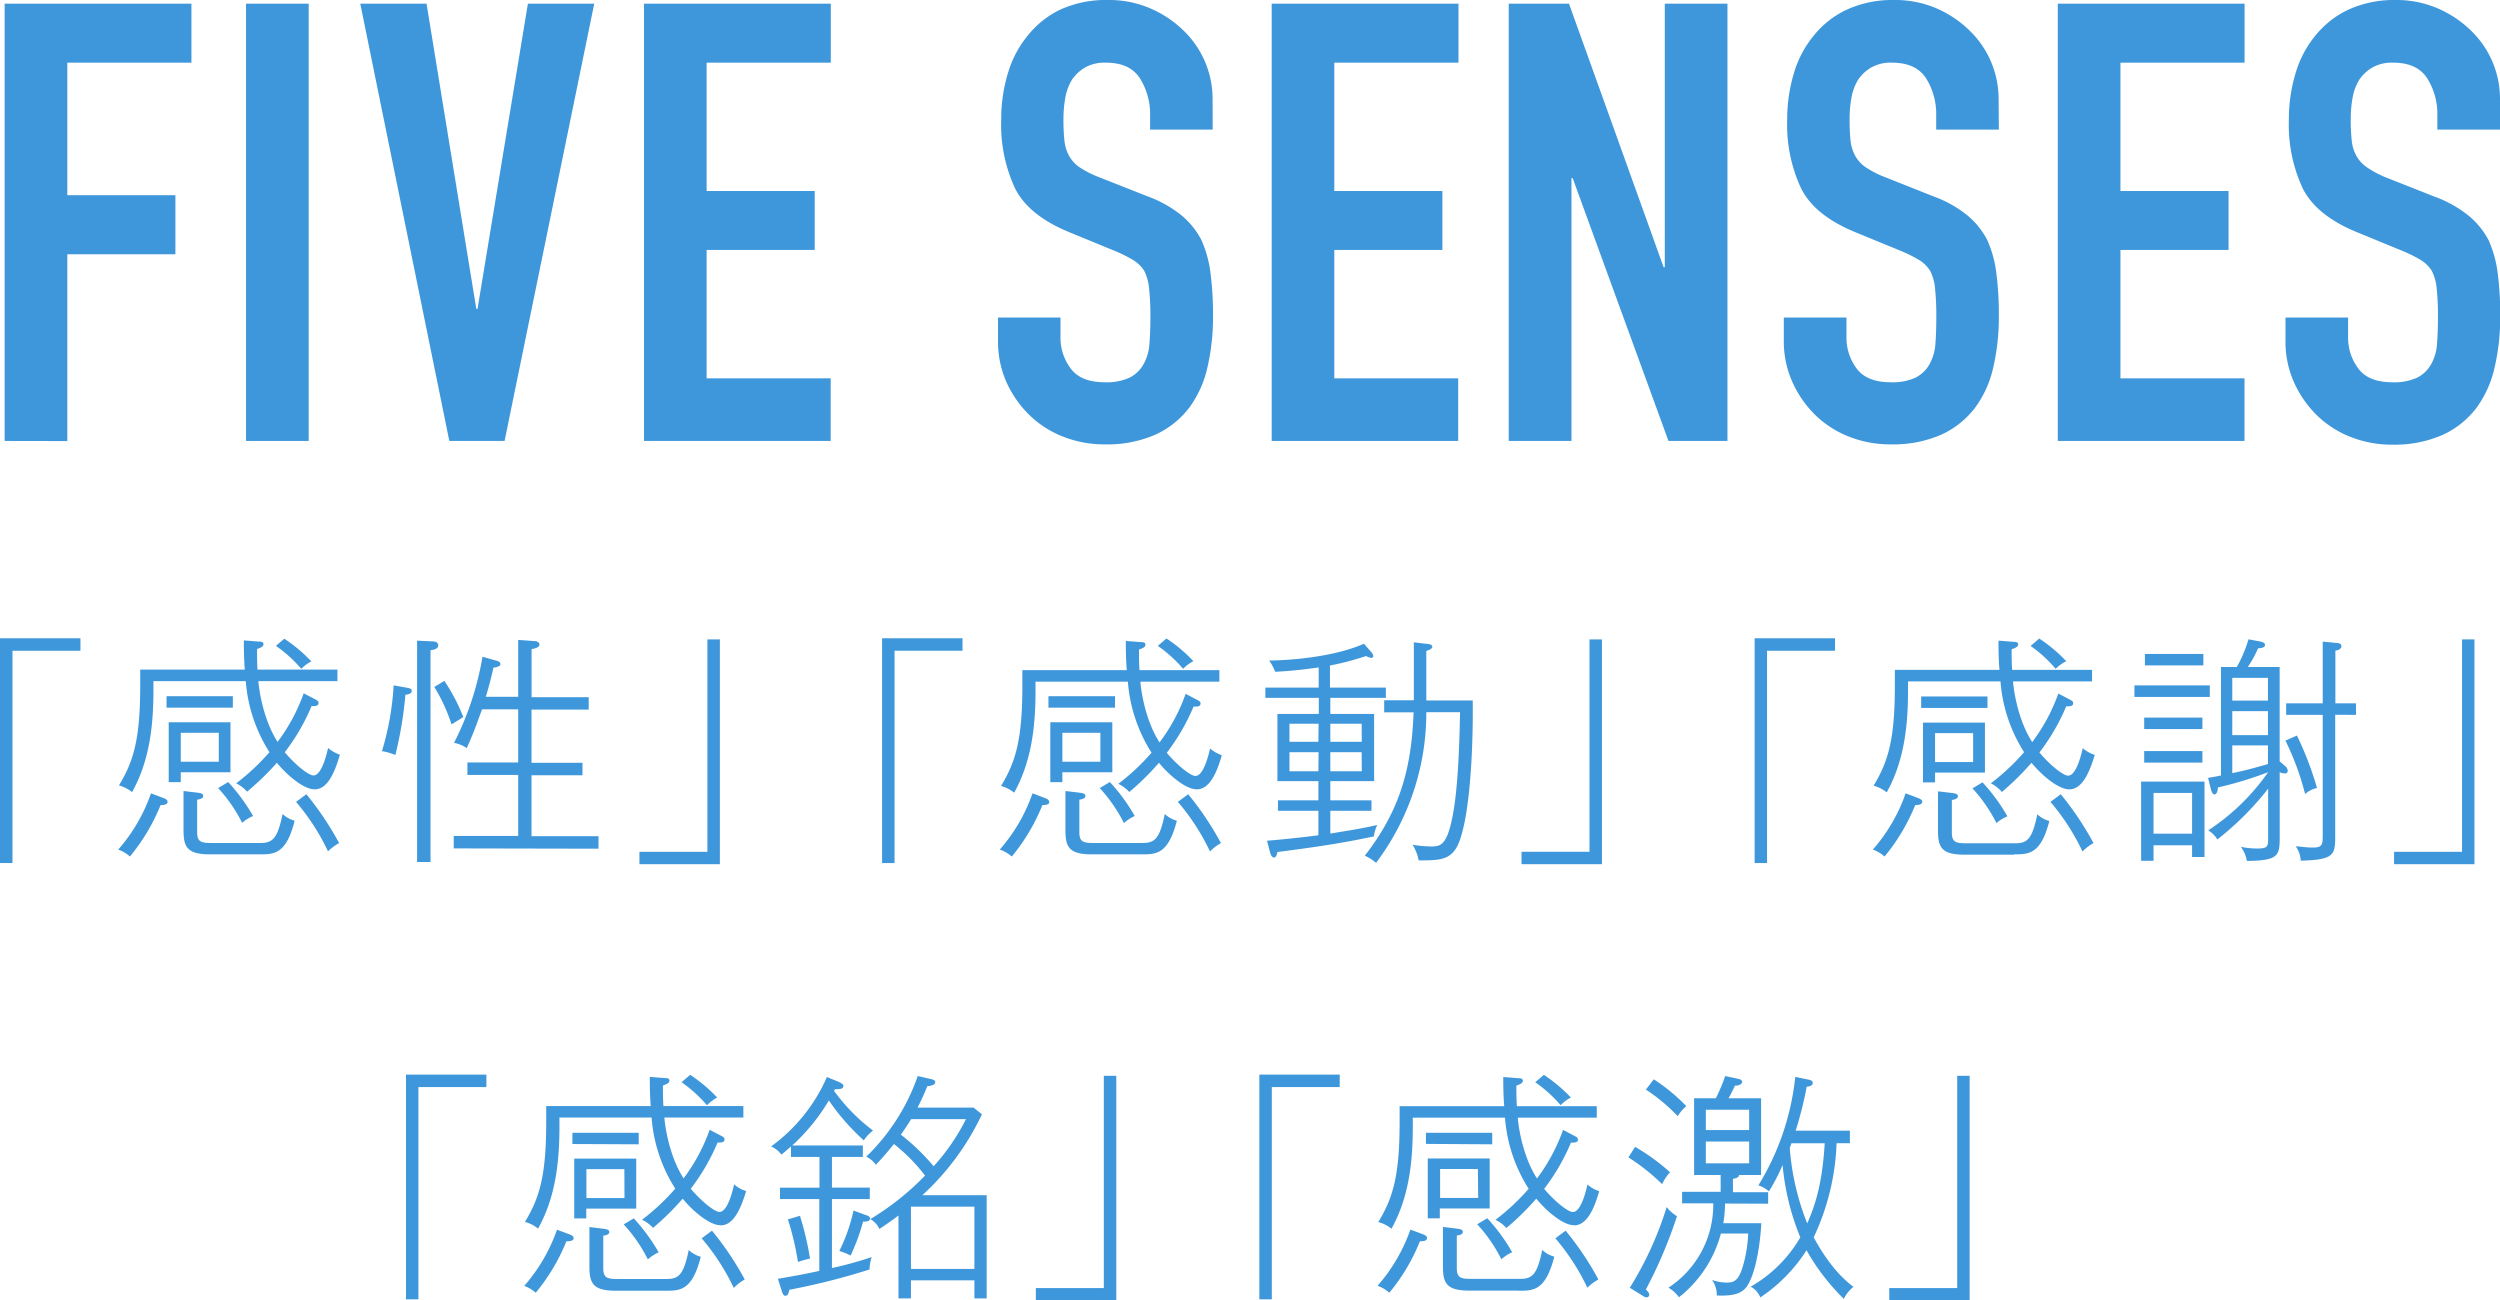
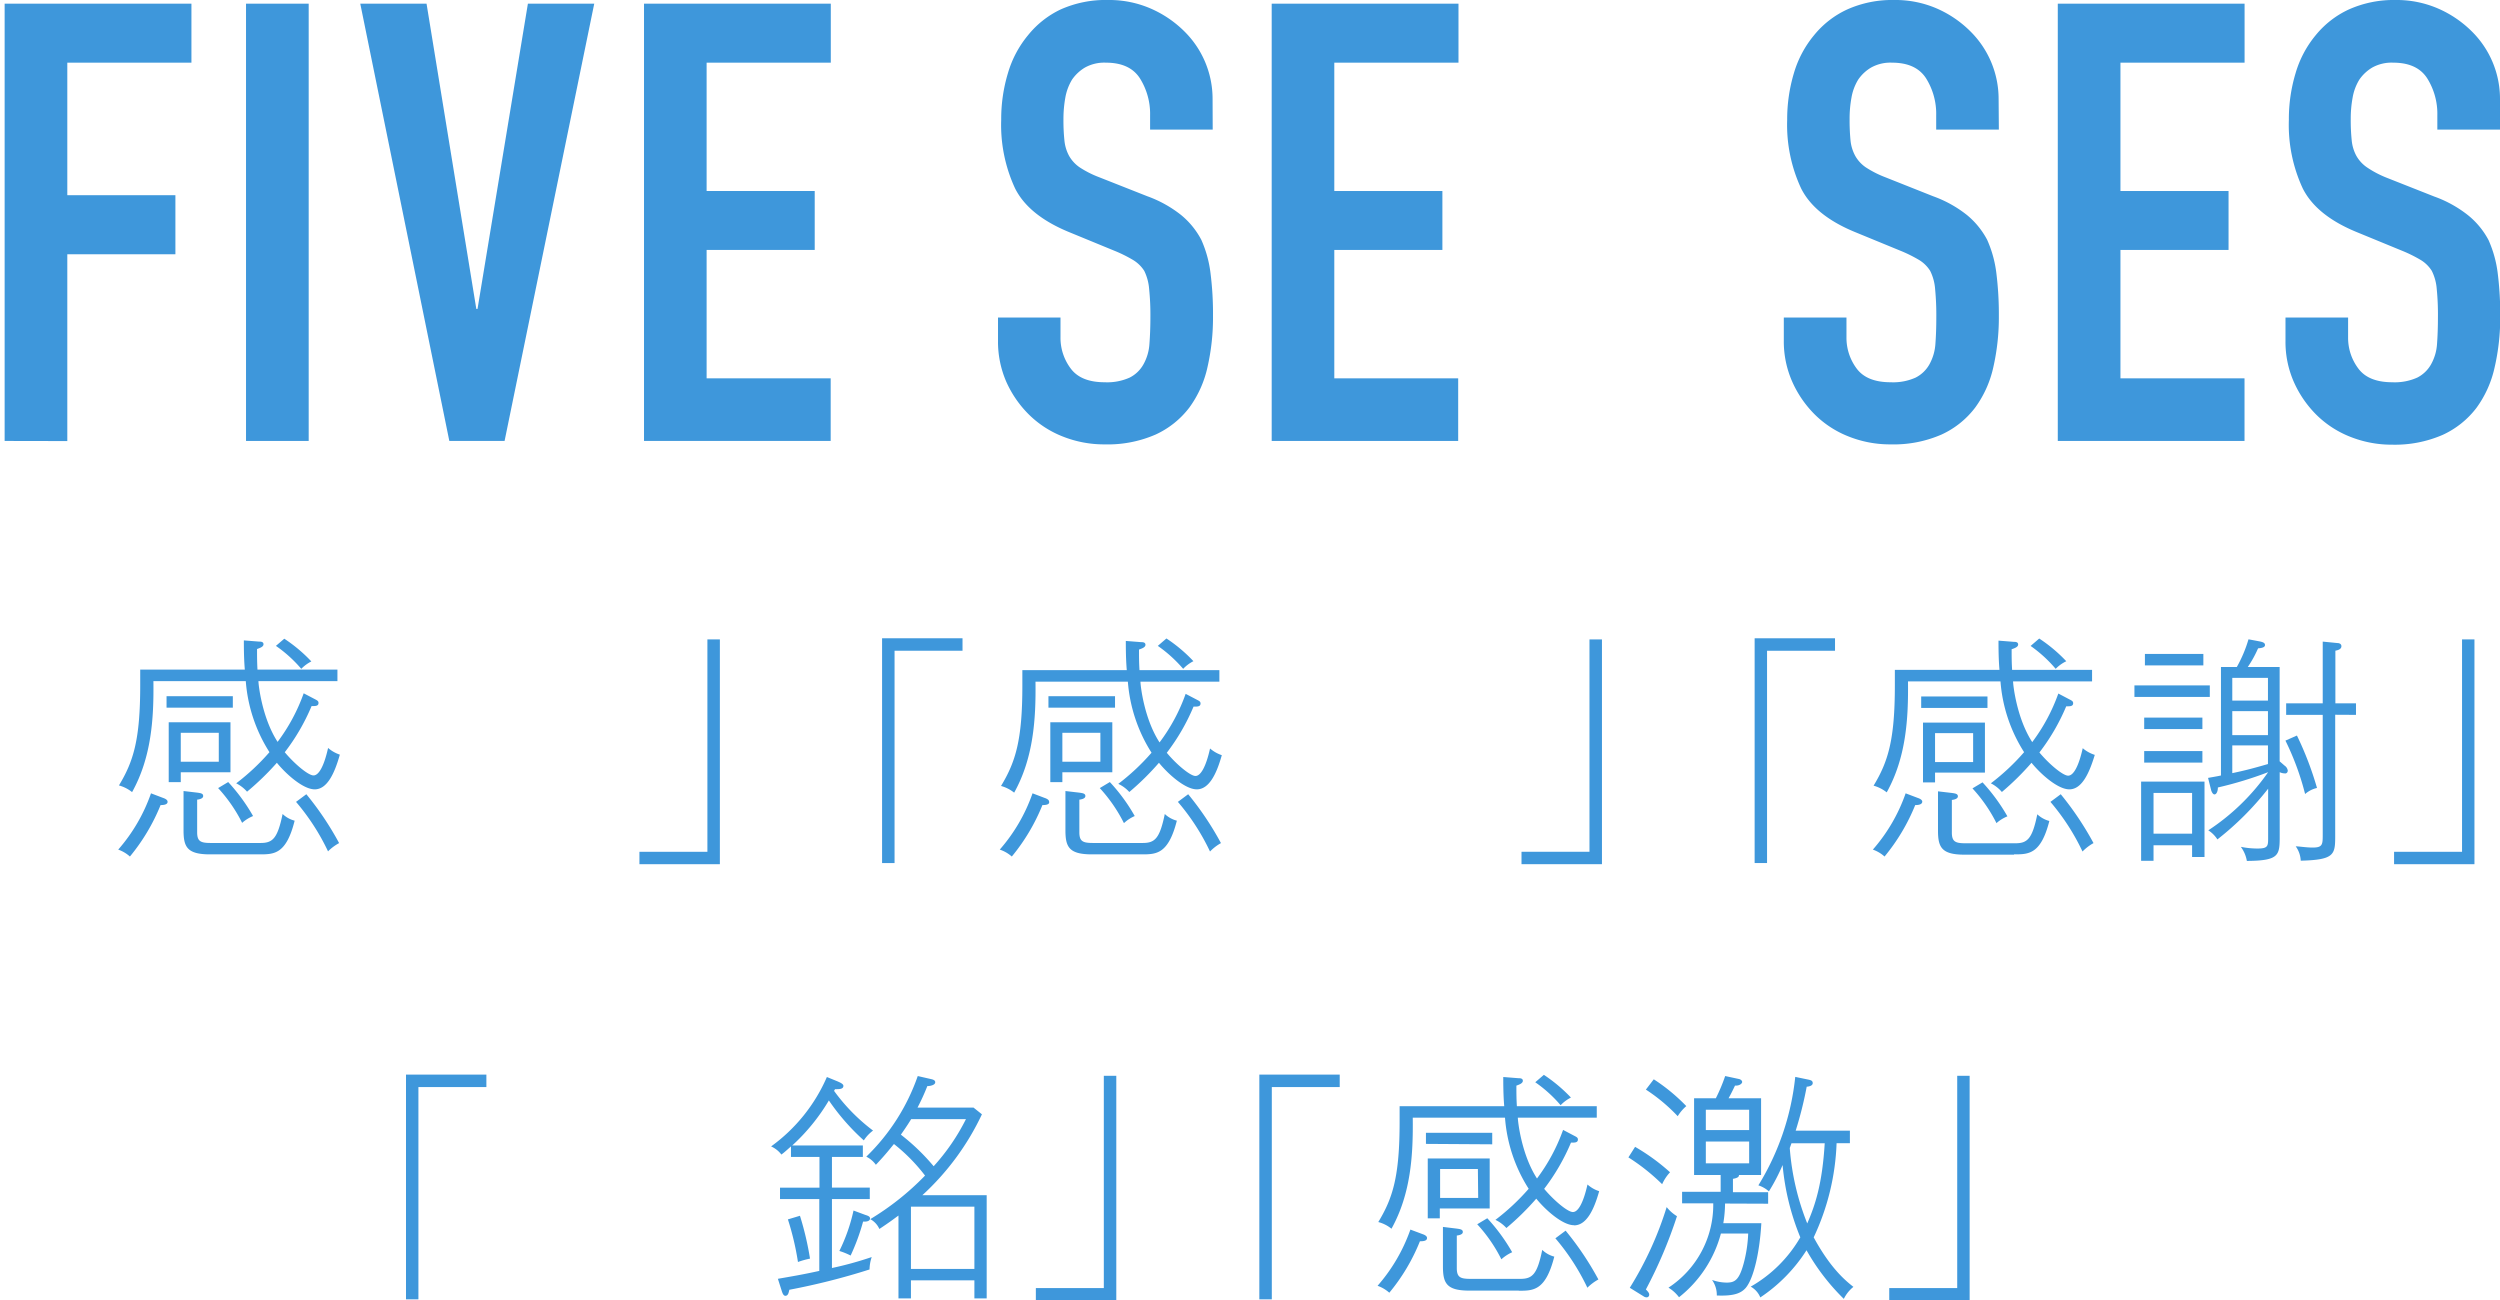
<svg xmlns="http://www.w3.org/2000/svg" viewBox="0 0 414.9 215.83">
  <defs>
    <style>.cls-1{fill:#3e97db;}</style>
  </defs>
  <title>アセット 1</title>
  <g id="レイヤー_2" data-name="レイヤー 2">
    <g id="レイヤー_1-2" data-name="レイヤー 1">
-       <path class="cls-1" d="M2.07,108v35.23H0V105.93H13.35V108Z" />
      <path class="cls-1" d="M26.65,133.61a32.53,32.53,0,0,1-5.09,8.54A5.76,5.76,0,0,0,19.62,141a28.32,28.32,0,0,0,5.44-9.34l2,.76c.35.12.75.32.75.63C27.84,133.57,27.05,133.61,26.65,133.61ZM52.23,131c-1.91,0-4.73-2.5-6.28-4.41A44.52,44.52,0,0,1,41,131.39,5.83,5.83,0,0,0,39.2,130a36.85,36.85,0,0,0,5.52-5.17,25.5,25.5,0,0,1-3.93-11.79H25.46c.08,6.19-.32,12.63-3.54,18.42a6,6,0,0,0-2.18-1.11c2.42-4,3.53-7.62,3.53-16.64v-2.58H40.63c-.08-1-.16-2.19-.16-4.85l2.54.2c.24,0,.72,0,.72.44s-.64.63-1.07.79c0,1.2,0,2.07.07,3.42H56v1.91H42.89c0,.59.6,6.11,3.18,10.08a30.33,30.33,0,0,0,4.33-8.06l1.91,1c.39.2.55.32.55.6,0,.56-.59.52-1.15.52a34.17,34.17,0,0,1-4.45,7.66c1.59,1.91,3.89,3.85,4.77,3.85s1.75-1.54,2.42-4.56a5.7,5.7,0,0,0,1.95,1.11C55.52,128.37,54.29,131,52.23,131ZM27.64,117.44v-1.9h11v1.9ZM30,128.17v1.63H28v-9.93H38.25v8.3Zm6.31-6.55H30v4.8h6.31Zm6.79,20.17H34.83c-3.81,0-4.37-1.27-4.37-4v-6.51l2.31.27c.51.08.95.12.95.56s-.68.56-1,.6v5.4c0,1.55.59,1.79,2.3,1.79h8.22c2,0,2.82-.72,3.66-4.81a4.55,4.55,0,0,0,2,1.11C47.5,141.79,45.48,141.79,43.05,141.79Zm-2.9-5.2a25,25,0,0,0-4-5.8l1.67-1a30.54,30.54,0,0,1,4.13,5.64A6.51,6.51,0,0,0,40.15,136.59ZM50,111a22,22,0,0,0-4.21-3.81L47.18,106a25,25,0,0,1,4.49,3.77A6.3,6.3,0,0,0,50,111Zm4.45,30.31a37,37,0,0,0-5.32-8.23l1.71-1.27a50.36,50.36,0,0,1,5.44,8.11A7.88,7.88,0,0,0,54.41,141.32Z" />
-       <path class="cls-1" d="M67.28,115.3a63.57,63.57,0,0,1-1.67,10,9.7,9.7,0,0,0-2.22-.64,46.46,46.46,0,0,0,1.94-10.92l2,.36c.71.12,1,.2,1,.55C68.35,115.18,67.6,115.26,67.28,115.3Zm4.17-7.39v35.15H69.22V106.32l2.51.12c.39,0,1,.08,1,.68S71.85,107.87,71.45,107.91Zm3.49,12.31A29.65,29.65,0,0,0,72.08,114l1.67-1a31.55,31.55,0,0,1,3.14,6Zm.36,20.58v-2.07H86V128.61H77.57v-2.07H86v-8.82H80c-1.23,3.38-1.43,3.94-2.54,6.44a5.54,5.54,0,0,0-2.11-.88A49.1,49.1,0,0,0,80.07,109l2.14.6c.48.12.84.24.84.64s-.92.55-1.16.55c-.47,2.19-1,4-1.27,4.85H86V106.2l2.78.2c.31,0,.75.2.75.6s-.75.67-1.31.71v8H97.7v2.06H88.21v8.82h8.46v2.07H88.21v10.12H99.33v2.07Z" />
      <path class="cls-1" d="M106.12,143.42v-2.06H117.4V106.12h2.07v37.3Z" />
      <path class="cls-1" d="M148.46,108v35.23h-2.07V105.93h13.35V108Z" />
      <path class="cls-1" d="M173,133.61a32.53,32.53,0,0,1-5.08,8.54,5.79,5.79,0,0,0-2-1.15,28.32,28.32,0,0,0,5.44-9.34l2,.76c.36.12.75.32.75.63C174.23,133.57,173.44,133.61,173,133.61ZM198.62,131c-1.91,0-4.73-2.5-6.28-4.41a43.66,43.66,0,0,1-4.92,4.85,5.71,5.71,0,0,0-1.83-1.35,36.85,36.85,0,0,0,5.52-5.17,25.62,25.62,0,0,1-3.93-11.79H171.85c.08,6.19-.32,12.63-3.54,18.42a6,6,0,0,0-2.18-1.11c2.42-4,3.54-7.62,3.54-16.64v-2.58H187c-.08-1-.16-2.19-.16-4.85l2.55.2c.23,0,.71,0,.71.44s-.64.63-1.07.79c0,1.2,0,2.07.08,3.42h13.26v1.91h-13.1c0,.59.59,6.11,3.17,10.08a30,30,0,0,0,4.33-8.06l1.91,1c.4.2.56.32.56.6,0,.56-.6.52-1.16.52a34.51,34.51,0,0,1-4.44,7.66c1.58,1.91,3.89,3.85,4.76,3.85s1.75-1.54,2.42-4.56a5.81,5.81,0,0,0,1.95,1.11C201.92,128.37,200.69,131,198.62,131ZM174,117.44v-1.9h11.05v1.9Zm2.31,10.73v1.63h-2v-9.93h10.29v8.3Zm6.31-6.55h-6.31v4.8h6.31Zm6.8,20.17h-8.23c-3.81,0-4.37-1.27-4.37-4v-6.51l2.31.27c.51.08,1,.12,1,.56s-.67.56-1,.6v5.4c0,1.55.59,1.79,2.3,1.79h8.22c2,0,2.82-.72,3.66-4.81a4.55,4.55,0,0,0,2,1.11C193.89,141.79,191.87,141.79,189.45,141.79Zm-2.9-5.2a25.38,25.38,0,0,0-4-5.8l1.67-1a29.59,29.59,0,0,1,4.13,5.64A6.29,6.29,0,0,0,186.55,136.59ZM196.36,111a22.63,22.63,0,0,0-4.21-3.81l1.43-1.23a24.84,24.84,0,0,1,4.48,3.77A6.1,6.1,0,0,0,196.36,111Zm4.45,30.31a36.7,36.7,0,0,0-5.33-8.23l1.71-1.27a50.36,50.36,0,0,1,5.44,8.11A7.82,7.82,0,0,0,200.81,141.32Z" />
-       <path class="cls-1" d="M220.78,115.82v2.66h7.27v11.16h-7.27v3.18h6.83v1.74h-6.83v3.78c4.33-.72,5-.8,7.79-1.43a6.14,6.14,0,0,0-.56,1.9c-4.21.88-7.59,1.51-16,2.59-.12.55-.27.91-.59.91s-.52-.44-.6-.72l-.55-2.06c4.36-.36,8-.84,8.53-.91v-4.06h-6.71v-1.74h6.71v-3.18H212V118.48h6.87v-2.66H210v-1.71h8.85v-3.34c-3.09.44-5,.6-7.22.72a8.3,8.3,0,0,0-1-1.87c.68,0,9.5-.08,15.73-2.78l1.23,1.39a1.21,1.21,0,0,1,.32.64.31.31,0,0,1-.32.31,2,2,0,0,1-.87-.31,46.76,46.76,0,0,1-6,1.58v3.66H230v1.71Zm-1.95,4.29H214v3h4.8Zm0,4.72H214V128h4.8Zm7.15-4.72h-5.2v3H226Zm0,4.72h-5.2V128H226Zm16.29,14.62c-1.19,3.34-3.18,3.34-6.83,3.34a7.6,7.6,0,0,0-1-2.59,21.06,21.06,0,0,0,3.06.28c1.59,0,2.66-.16,3.62-5.28s1.11-13.31,1.19-17h-5.6a41.41,41.41,0,0,1-8.34,25,7.56,7.56,0,0,0-1.87-1.19c6-7.7,7.75-14.74,8.1-23.79h-4.88v-2h4.92V106.6l2,.24c.44,0,1.07.12,1.07.48s-.59.59-1,.71v8.22h7.7C244.49,120.58,244.33,133.57,242.27,139.45Z" />
      <path class="cls-1" d="M252.51,143.42v-2.06h11.28V106.12h2.07v37.3Z" />
      <path class="cls-1" d="M293.26,108v35.23H291.2V105.93h13.34V108Z" />
      <path class="cls-1" d="M317.85,133.61a32.53,32.53,0,0,1-5.09,8.54,5.76,5.76,0,0,0-1.94-1.15,28.32,28.32,0,0,0,5.44-9.34l2,.76c.36.12.76.32.76.63C319,133.57,318.24,133.61,317.85,133.61ZM343.43,131c-1.91,0-4.73-2.5-6.28-4.41a44.52,44.52,0,0,1-4.92,4.85A5.83,5.83,0,0,0,330.4,130a36.85,36.85,0,0,0,5.52-5.17A25.38,25.38,0,0,1,332,113.08H316.65c.08,6.19-.31,12.63-3.53,18.42a6.11,6.11,0,0,0-2.18-1.11c2.42-4,3.53-7.62,3.53-16.64v-2.58h17.36c-.08-1-.16-2.19-.16-4.85l2.54.2c.24,0,.72,0,.72.44s-.64.63-1.08.79c0,1.2,0,2.07.08,3.42H347.2v1.91H334.09c0,.59.6,6.11,3.18,10.08a30.33,30.33,0,0,0,4.33-8.06l1.9,1c.4.2.56.32.56.6,0,.56-.59.52-1.15.52a34.17,34.17,0,0,1-4.45,7.66c1.59,1.91,3.89,3.85,4.77,3.85s1.75-1.54,2.42-4.56a5.7,5.7,0,0,0,2,1.11C346.72,128.37,345.49,131,343.43,131Zm-24.59-13.51v-1.9h11v1.9Zm2.3,10.73v1.63h-2v-9.93h10.28v8.3Zm6.32-6.55h-6.32v4.8h6.32Zm6.79,20.17H326c-3.81,0-4.37-1.27-4.37-4v-6.51l2.3.27c.52.08,1,.12,1,.56s-.68.56-1,.6v5.4c0,1.55.6,1.79,2.31,1.79h8.22c2,0,2.82-.72,3.65-4.81a4.64,4.64,0,0,0,2,1.11C338.7,141.79,336.67,141.79,334.25,141.79Zm-2.9-5.2a25,25,0,0,0-4-5.8l1.67-1a30.54,30.54,0,0,1,4.13,5.64A6.36,6.36,0,0,0,331.35,136.59ZM341.16,111A22,22,0,0,0,337,107.2l1.43-1.23a25,25,0,0,1,4.49,3.77A6.15,6.15,0,0,0,341.16,111Zm4.45,30.31a37,37,0,0,0-5.32-8.23l1.71-1.27a51.06,51.06,0,0,1,5.44,8.11A7.88,7.88,0,0,0,345.61,141.32Z" />
      <path class="cls-1" d="M354.23,115.66v-1.91h12.51v1.91Zm9.57,26.57v-1.95h-6.4v2.58h-2.06V129.72h10.52v12.51ZM355.85,121v-1.91h9.66V121Zm0,5.56v-1.91h9.66v1.91Zm.12-16.13v-1.9h9.7v1.9Zm7.83,21.17h-6.4v6.76h6.4Zm15.37-3.25a1.92,1.92,0,0,1-.83-.2l0,.08v10.4c0,3.3,0,4.21-5.45,4.25a5.5,5.5,0,0,0-1-2.34,13.54,13.54,0,0,0,2.82.28c1.71,0,1.71-.44,1.71-1.83v-8.1a49,49,0,0,1-8.42,8.42,5,5,0,0,0-1.51-1.51,36.48,36.48,0,0,0,9.93-9.65,62.92,62.92,0,0,1-8.34,2.54c0,.72-.28,1.15-.56,1.15s-.47-.43-.55-.67l-.52-2.07c1.59-.28,1.79-.32,2.14-.4v-18h2.63a21.78,21.78,0,0,0,1.94-4.6l1.87.35c.32.08.87.16.87.6s-.71.51-1.15.55a19.08,19.08,0,0,1-1.71,3.1h5.29v15.65l.83.72a1.19,1.19,0,0,1,.52.83C379.65,128.25,379.45,128.37,379.17,128.37Zm-2.78-15.85h-5.92v3.77h5.92Zm0,5.52h-5.92V122h5.92Zm0,5.68h-5.92v4.61c2.11-.44,3.46-.8,5.92-1.51Zm6.16,8.06a44.77,44.77,0,0,0-3.26-8.85l1.91-.84a54.61,54.61,0,0,1,3.33,8.7A4.51,4.51,0,0,0,382.55,131.78Zm5-13.14v19.9c0,3.29,0,4.17-5.72,4.32a4.41,4.41,0,0,0-.83-2.38c.59,0,1.7.2,2.82.2,1.66,0,1.66-.52,1.66-2.22V118.64h-6.07v-1.91h6.07V106.48l2.43.24c.28,0,.67.12.67.52s-.35.63-1,.75v8.74H391v1.91Z" />
      <path class="cls-1" d="M397.32,143.42v-2.06H408.6V106.12h2.06v37.3Z" />
      <path class="cls-1" d="M69.44,180.41v35.23H67.38v-37.3H80.72v2.07Z" />
-       <path class="cls-1" d="M94,206a32.2,32.2,0,0,1-5.09,8.54A5.94,5.94,0,0,0,87,213.41a28.38,28.38,0,0,0,5.44-9.33l2,.75c.36.12.76.32.76.64C95.22,206,94.42,206,94,206Zm25.58-2.66c-1.91,0-4.73-2.5-6.28-4.41a44.52,44.52,0,0,1-4.92,4.85,6,6,0,0,0-1.83-1.35,36.9,36.9,0,0,0,5.52-5.16,25.41,25.41,0,0,1-3.93-11.8H92.84c.08,6.2-.32,12.63-3.54,18.43a5.73,5.73,0,0,0-2.18-1.11c2.42-4,3.53-7.63,3.53-16.64v-2.59H108c-.08-1-.16-2.18-.16-4.84l2.54.2c.24,0,.72,0,.72.43s-.64.64-1.08.8c0,1.19,0,2.06.08,3.41h13.27v1.91H110.27c0,.6.6,6.12,3.18,10.09a30.5,30.5,0,0,0,4.33-8.06l1.91,1c.39.2.55.32.55.59,0,.56-.59.52-1.15.52a34.46,34.46,0,0,1-4.45,7.67c1.59,1.9,3.89,3.85,4.77,3.85s1.75-1.55,2.42-4.57a5.39,5.39,0,0,0,2,1.11C122.9,200.78,121.67,203.36,119.61,203.36ZM95,189.86V188h11v1.91Zm2.3,10.72v1.63h-2v-9.93h10.29v8.3Zm6.32-6.55H97.32v4.8h6.32Zm6.79,20.18h-8.22c-3.81,0-4.37-1.27-4.37-4.05v-6.52l2.3.28c.52.08,1,.12,1,.56s-.68.55-1,.59v5.4c0,1.55.6,1.79,2.31,1.79h8.22c2,0,2.82-.72,3.65-4.81a4.56,4.56,0,0,0,2,1.12C114.88,214.21,112.85,214.21,110.43,214.21Zm-2.9-5.21a25,25,0,0,0-4-5.8l1.67-1a30.54,30.54,0,0,1,4.13,5.64A6.84,6.84,0,0,0,107.53,209Zm9.81-25.58a22,22,0,0,0-4.21-3.81l1.43-1.23a25.46,25.46,0,0,1,4.49,3.77A6.51,6.51,0,0,0,117.34,183.42Zm4.45,30.31a37,37,0,0,0-5.32-8.22l1.71-1.27a50.63,50.63,0,0,1,5.44,8.1A8.16,8.16,0,0,0,121.79,213.73Z" />
      <path class="cls-1" d="M143.36,189.26a36.8,36.8,0,0,1-5.8-6.63,32.59,32.59,0,0,1-6.08,7.47H143.2V192h-5.13v5.09h6.28V199h-6.28v11.44a57.66,57.66,0,0,0,6.6-1.82,6.68,6.68,0,0,0-.36,2.06A113,113,0,0,1,131,214.05c-.12.51-.2,1-.67,1-.28,0-.44-.36-.56-.71l-.67-2.11c2.06-.36,4.17-.71,6.87-1.31V199h-6.52v-1.9H136V192h-4.73v-1.74c-.71.63-1.11,1-1.59,1.35a4.35,4.35,0,0,0-1.71-1.35,27.93,27.93,0,0,0,9.26-11.52l1.83.75c.23.12.91.36.91.72,0,.59-.79.55-1.39.55l-.16.28a31,31,0,0,0,6.47,6.59A6.22,6.22,0,0,0,143.36,189.26Zm-10.93,20.18a45.89,45.89,0,0,0-1.67-7.07l2-.6a50.23,50.23,0,0,1,1.67,7.11A13.88,13.88,0,0,0,132.43,209.44Zm10.81-6.71a34.87,34.87,0,0,1-2.07,5.64,11.27,11.27,0,0,0-1.87-.76,29,29,0,0,0,2.35-6.71l1.94.72c.48.15.8.27.8.59C144.39,202.73,143.63,202.77,143.24,202.73Zm18.47,12.75v-3H151.18v3h-2.07V201.73c-.71.52-1.43,1.08-3.17,2.23a3.43,3.43,0,0,0-1.51-1.63,44.7,44.7,0,0,0,9.09-7.23,29.14,29.14,0,0,0-5.16-5.24c-.6.71-1.31,1.67-3,3.45a4.27,4.27,0,0,0-1.59-1.35,34.29,34.29,0,0,0,8.54-13.38l2.23.51c.35.08.67.2.67.52,0,.48-.87.64-1.31.64a36.34,36.34,0,0,1-1.63,3.57h9.3l1.39,1.11a43,43,0,0,1-9.89,13.43h10.68v17.12Zm-10.49-29.75c-.76,1.23-1.31,2-1.71,2.58a35.12,35.12,0,0,1,5.44,5.24,34.64,34.64,0,0,0,5.36-7.82Zm10.49,14.53H151.18v10.33h10.53Z" />
      <path class="cls-1" d="M171.91,215.83v-2.06h11.28V178.54h2.07v37.29Z" />
      <path class="cls-1" d="M211.07,180.41v35.23H209v-37.3h13.34v2.07Z" />
      <path class="cls-1" d="M235.65,206a31.94,31.94,0,0,1-5.08,8.54,5.86,5.86,0,0,0-1.95-1.15,28.42,28.42,0,0,0,5.45-9.33l2,.75c.36.12.76.32.76.64C236.85,206,236.05,206,235.65,206Zm25.58-2.66c-1.9,0-4.72-2.5-6.27-4.41A43.82,43.82,0,0,1,250,203.8a5.8,5.8,0,0,0-1.82-1.35,36.9,36.9,0,0,0,5.52-5.16,25.41,25.41,0,0,1-3.93-11.8H234.46c.08,6.2-.31,12.63-3.53,18.43a5.78,5.78,0,0,0-2.19-1.11c2.43-4,3.54-7.63,3.54-16.64v-2.59h17.36c-.08-1-.16-2.18-.16-4.84l2.54.2c.24,0,.71,0,.71.43s-.63.64-1.07.8c0,1.19,0,2.06.08,3.41H265v1.91H251.9c0,.6.6,6.12,3.18,10.09a30.5,30.5,0,0,0,4.33-8.06l1.9,1c.4.2.56.32.56.59,0,.56-.6.52-1.15.52a34.85,34.85,0,0,1-4.45,7.67c1.59,1.9,3.89,3.85,4.77,3.85s1.74-1.55,2.42-4.57a5.33,5.33,0,0,0,1.94,1.11C264.53,200.78,263.3,203.36,261.23,203.36Zm-24.58-13.5V188h11v1.91Zm2.3,10.72v1.63h-2v-9.93h10.28v8.3Zm6.32-6.55H239v4.8h6.32Zm6.79,20.18h-8.22c-3.82,0-4.37-1.27-4.37-4.05v-6.52l2.3.28c.52.08,1,.12,1,.56s-.68.55-1,.59v5.4c0,1.55.6,1.79,2.31,1.79h8.22c2,0,2.82-.72,3.65-4.81a4.5,4.5,0,0,0,2,1.12C256.51,214.21,254.48,214.21,252.06,214.21Zm-2.9-5.21a25,25,0,0,0-4-5.8l1.67-1a30.54,30.54,0,0,1,4.13,5.64A6.84,6.84,0,0,0,249.16,209ZM259,183.42a22,22,0,0,0-4.21-3.81l1.43-1.23a25.86,25.86,0,0,1,4.49,3.77A6.35,6.35,0,0,0,259,183.42Zm4.45,30.31a37,37,0,0,0-5.32-8.22l1.7-1.27a49.94,49.94,0,0,1,5.44,8.1A8.1,8.1,0,0,0,263.42,213.73Z" />
      <path class="cls-1" d="M275.85,196.53a33.66,33.66,0,0,0-5.6-4.45l1.11-1.75a34,34,0,0,1,5.8,4.22A7.18,7.18,0,0,0,275.85,196.53ZM273.15,214c.24.24.55.55.55.83a.43.43,0,0,1-.43.48.85.85,0,0,1-.48-.16l-2.31-1.43a57.31,57.31,0,0,0,6.12-13.39,6.46,6.46,0,0,0,1.71,1.51A75.75,75.75,0,0,1,273.15,214Zm5.28-28.76a28.94,28.94,0,0,0-5.28-4.41l1.31-1.71a30.69,30.69,0,0,1,5.4,4.45A7,7,0,0,0,278.43,185.25Zm7.86,14.5A20.61,20.61,0,0,1,286,203h6.31c-.24,4.45-1.19,9.06-2.58,10.73-.76.87-1.91,1.39-4.81,1.27a4.28,4.28,0,0,0-.79-2.58,7.41,7.41,0,0,0,2.42.44c1.35,0,2.07-.4,2.82-3.14a22.45,22.45,0,0,0,.76-5h-4.53a20,20,0,0,1-6.95,10.57,6.31,6.31,0,0,0-1.75-1.59,16.43,16.43,0,0,0,7.43-14h-5.17v-1.91h6.4V195h-4.41V182.27h3.61a28.48,28.48,0,0,0,1.55-3.69l2.23.48c.39.07.59.31.59.51s-.35.64-1.19.6c-.47,1-.95,1.9-1.07,2.1h5.4V195H288.6c0,.24-.08.48-1,.64v2.22h5.84v1.91Zm4-15.57h-7.19v3.37h7.19Zm0,5.28h-7.19v3.62h7.19ZM306,215.56a36,36,0,0,1-6.19-8.07,26.44,26.44,0,0,1-7.67,7.83,3.6,3.6,0,0,0-1.59-1.79,22.25,22.25,0,0,0,8.23-8.18,41.32,41.32,0,0,1-2.94-12,31.71,31.71,0,0,1-2.27,4.37,5,5,0,0,0-1.75-1,42.75,42.75,0,0,0,6.12-18l2.26.47c.32.08.64.16.64.56s-.48.56-1,.6a62.83,62.83,0,0,1-1.83,7.3h9v2.07H304.8A39.86,39.86,0,0,1,301,205.35c2.86,5.28,5.4,7.27,6.59,8.22A5.88,5.88,0,0,0,306,215.56Zm-8.69-25.82-.28.79a42.06,42.06,0,0,0,2.9,12.51c1.35-3.09,2.5-6.63,2.9-13.3Z" />
      <path class="cls-1" d="M313.54,215.83v-2.06h11.28V178.54h2.06v37.29Z" />
      <path class="cls-1" d="M.77,73.18V.61h31V10.4H11.17v22H29.11V42.2H11.17v31Z" />
      <path class="cls-1" d="M40.83,73.18V.61h10.4V73.18Z" />
      <path class="cls-1" d="M98.62.61,83.74,73.18H74.57L59.79.61h11l8.26,50.66h.2L87.61.61Z" />
      <path class="cls-1" d="M106.88,73.18V.61h31V10.4H117.27V31.7h17.94v9.78H117.27V62.79h20.59V73.18Z" />
      <path class="cls-1" d="M201.26,21.51H190.87V19.16A11.08,11.08,0,0,0,189.18,13c-1.12-1.74-3-2.6-5.65-2.6a6.58,6.58,0,0,0-3.47.81,6.85,6.85,0,0,0-2.14,2,8.62,8.62,0,0,0-1.12,3,19.93,19.93,0,0,0-.31,3.51,32.1,32.1,0,0,0,.16,3.57,6.72,6.72,0,0,0,.76,2.55,5.74,5.74,0,0,0,1.78,1.94,16.7,16.7,0,0,0,3.22,1.63l8,3.16a19.76,19.76,0,0,1,5.6,3.11,13.32,13.32,0,0,1,3.36,4.12,19.21,19.21,0,0,1,1.53,5.56,53.42,53.42,0,0,1,.41,7.08,36.82,36.82,0,0,1-.92,8.51,17.84,17.84,0,0,1-3,6.68,14.77,14.77,0,0,1-5.61,4.49,19.88,19.88,0,0,1-8.46,1.63,18.56,18.56,0,0,1-7-1.33,16.6,16.6,0,0,1-5.61-3.67A17.94,17.94,0,0,1,167,63.35a16.66,16.66,0,0,1-1.37-6.78V52.7H176V56a8.46,8.46,0,0,0,1.69,5.15c1.12,1.52,3,2.29,5.65,2.29a9.12,9.12,0,0,0,4.13-.77,5.38,5.38,0,0,0,2.29-2.19,7.93,7.93,0,0,0,1-3.41c.1-1.33.16-2.8.16-4.44a42.48,42.48,0,0,0-.21-4.68,8.31,8.31,0,0,0-.81-3A5.71,5.71,0,0,0,188,43.12a23.15,23.15,0,0,0-3.11-1.53l-7.44-3.06c-4.48-1.84-7.49-4.26-9-7.29a25,25,0,0,1-2.29-11.36,26.31,26.31,0,0,1,1.12-7.75,17.57,17.57,0,0,1,3.36-6.32A15.43,15.43,0,0,1,176,1.58,18.28,18.28,0,0,1,183.93,0,17.27,17.27,0,0,1,191,1.43a18.22,18.22,0,0,1,5.55,3.77,15.73,15.73,0,0,1,4.69,11.21Z" />
      <path class="cls-1" d="M211.05,73.18V.61h31V10.4H221.44V31.7h17.94v9.78H221.44V62.79H242V73.18Z" />
-       <path class="cls-1" d="M250.39,73.18V.61h10l15.7,43.73h.2V.61h10.4V73.18h-9.79L261,29.56h-.2V73.18Z" />
      <path class="cls-1" d="M331.73,21.51h-10.4V19.16A11.08,11.08,0,0,0,319.65,13c-1.12-1.74-3-2.6-5.66-2.6a6.56,6.56,0,0,0-3.46.81,6.75,6.75,0,0,0-2.14,2,8.42,8.42,0,0,0-1.12,3,19,19,0,0,0-.31,3.51,35.12,35.12,0,0,0,.15,3.57,6.73,6.73,0,0,0,.77,2.55,5.64,5.64,0,0,0,1.78,1.94,16.88,16.88,0,0,0,3.21,1.63l7.95,3.16a19.68,19.68,0,0,1,5.61,3.11,13.46,13.46,0,0,1,3.36,4.12,19.21,19.21,0,0,1,1.53,5.56,55.18,55.18,0,0,1,.41,7.08,37.38,37.38,0,0,1-.92,8.51,17.85,17.85,0,0,1-3,6.68,14.66,14.66,0,0,1-5.6,4.49,19.88,19.88,0,0,1-8.46,1.63,18.52,18.52,0,0,1-7-1.33,16.51,16.51,0,0,1-5.61-3.67,17.94,17.94,0,0,1-3.72-5.45,16.5,16.5,0,0,1-1.38-6.78V52.7h10.4V56a8.51,8.51,0,0,0,1.68,5.15c1.12,1.52,3,2.29,5.66,2.29a9.12,9.12,0,0,0,4.13-.77,5.44,5.44,0,0,0,2.29-2.19,8.07,8.07,0,0,0,1-3.41c.1-1.33.15-2.8.15-4.44a45.52,45.52,0,0,0-.2-4.68,8.1,8.1,0,0,0-.82-3,5.58,5.58,0,0,0-1.88-1.83,23.15,23.15,0,0,0-3.11-1.53l-7.44-3.06c-4.49-1.84-7.49-4.26-9-7.29a25,25,0,0,1-2.3-11.36,26.65,26.65,0,0,1,1.12-7.75,17.59,17.59,0,0,1,3.37-6.32,15.34,15.34,0,0,1,5.45-4.23A18.25,18.25,0,0,1,314.4,0a17.26,17.26,0,0,1,7.08,1.43A18.15,18.15,0,0,1,327,5.2a15.77,15.77,0,0,1,4.69,11.21Z" />
      <path class="cls-1" d="M341.51,73.18V.61h31V10.4H351.91V31.7h17.94v9.78H351.91V62.79H372.5V73.18Z" />
      <path class="cls-1" d="M414.9,21.51H404.5V19.16A11.08,11.08,0,0,0,402.82,13c-1.12-1.74-3-2.6-5.65-2.6a6.58,6.58,0,0,0-3.47.81,6.85,6.85,0,0,0-2.14,2,8.42,8.42,0,0,0-1.12,3,19,19,0,0,0-.31,3.51,32.1,32.1,0,0,0,.16,3.57,6.72,6.72,0,0,0,.76,2.55,5.74,5.74,0,0,0,1.78,1.94A16.88,16.88,0,0,0,396,29.46L404,32.62a19.68,19.68,0,0,1,5.61,3.11A13.32,13.32,0,0,1,413,39.85a19.21,19.21,0,0,1,1.53,5.56,55.18,55.18,0,0,1,.41,7.08A36.82,36.82,0,0,1,414,61a17.84,17.84,0,0,1-3,6.68,14.77,14.77,0,0,1-5.61,4.49A19.88,19.88,0,0,1,397,73.8a18.56,18.56,0,0,1-7-1.33,16.6,16.6,0,0,1-5.61-3.67,17.94,17.94,0,0,1-3.72-5.45,16.5,16.5,0,0,1-1.37-6.78V52.7h10.39V56a8.46,8.46,0,0,0,1.69,5.15c1.12,1.52,3,2.29,5.65,2.29a9.12,9.12,0,0,0,4.13-.77,5.44,5.44,0,0,0,2.29-2.19,7.93,7.93,0,0,0,1-3.41c.1-1.33.15-2.8.15-4.44a42.83,42.83,0,0,0-.2-4.68,8.1,8.1,0,0,0-.82-3,5.58,5.58,0,0,0-1.88-1.83,23.15,23.15,0,0,0-3.11-1.53l-7.44-3.06c-4.49-1.84-7.49-4.26-9-7.29a25,25,0,0,1-2.29-11.36,26.31,26.31,0,0,1,1.12-7.75,17.57,17.57,0,0,1,3.36-6.32,15.43,15.43,0,0,1,5.45-4.23A18.28,18.28,0,0,1,397.57,0a17.31,17.31,0,0,1,7.09,1.43,18.22,18.22,0,0,1,5.55,3.77,15.73,15.73,0,0,1,4.69,11.21Z" />
    </g>
  </g>
</svg>